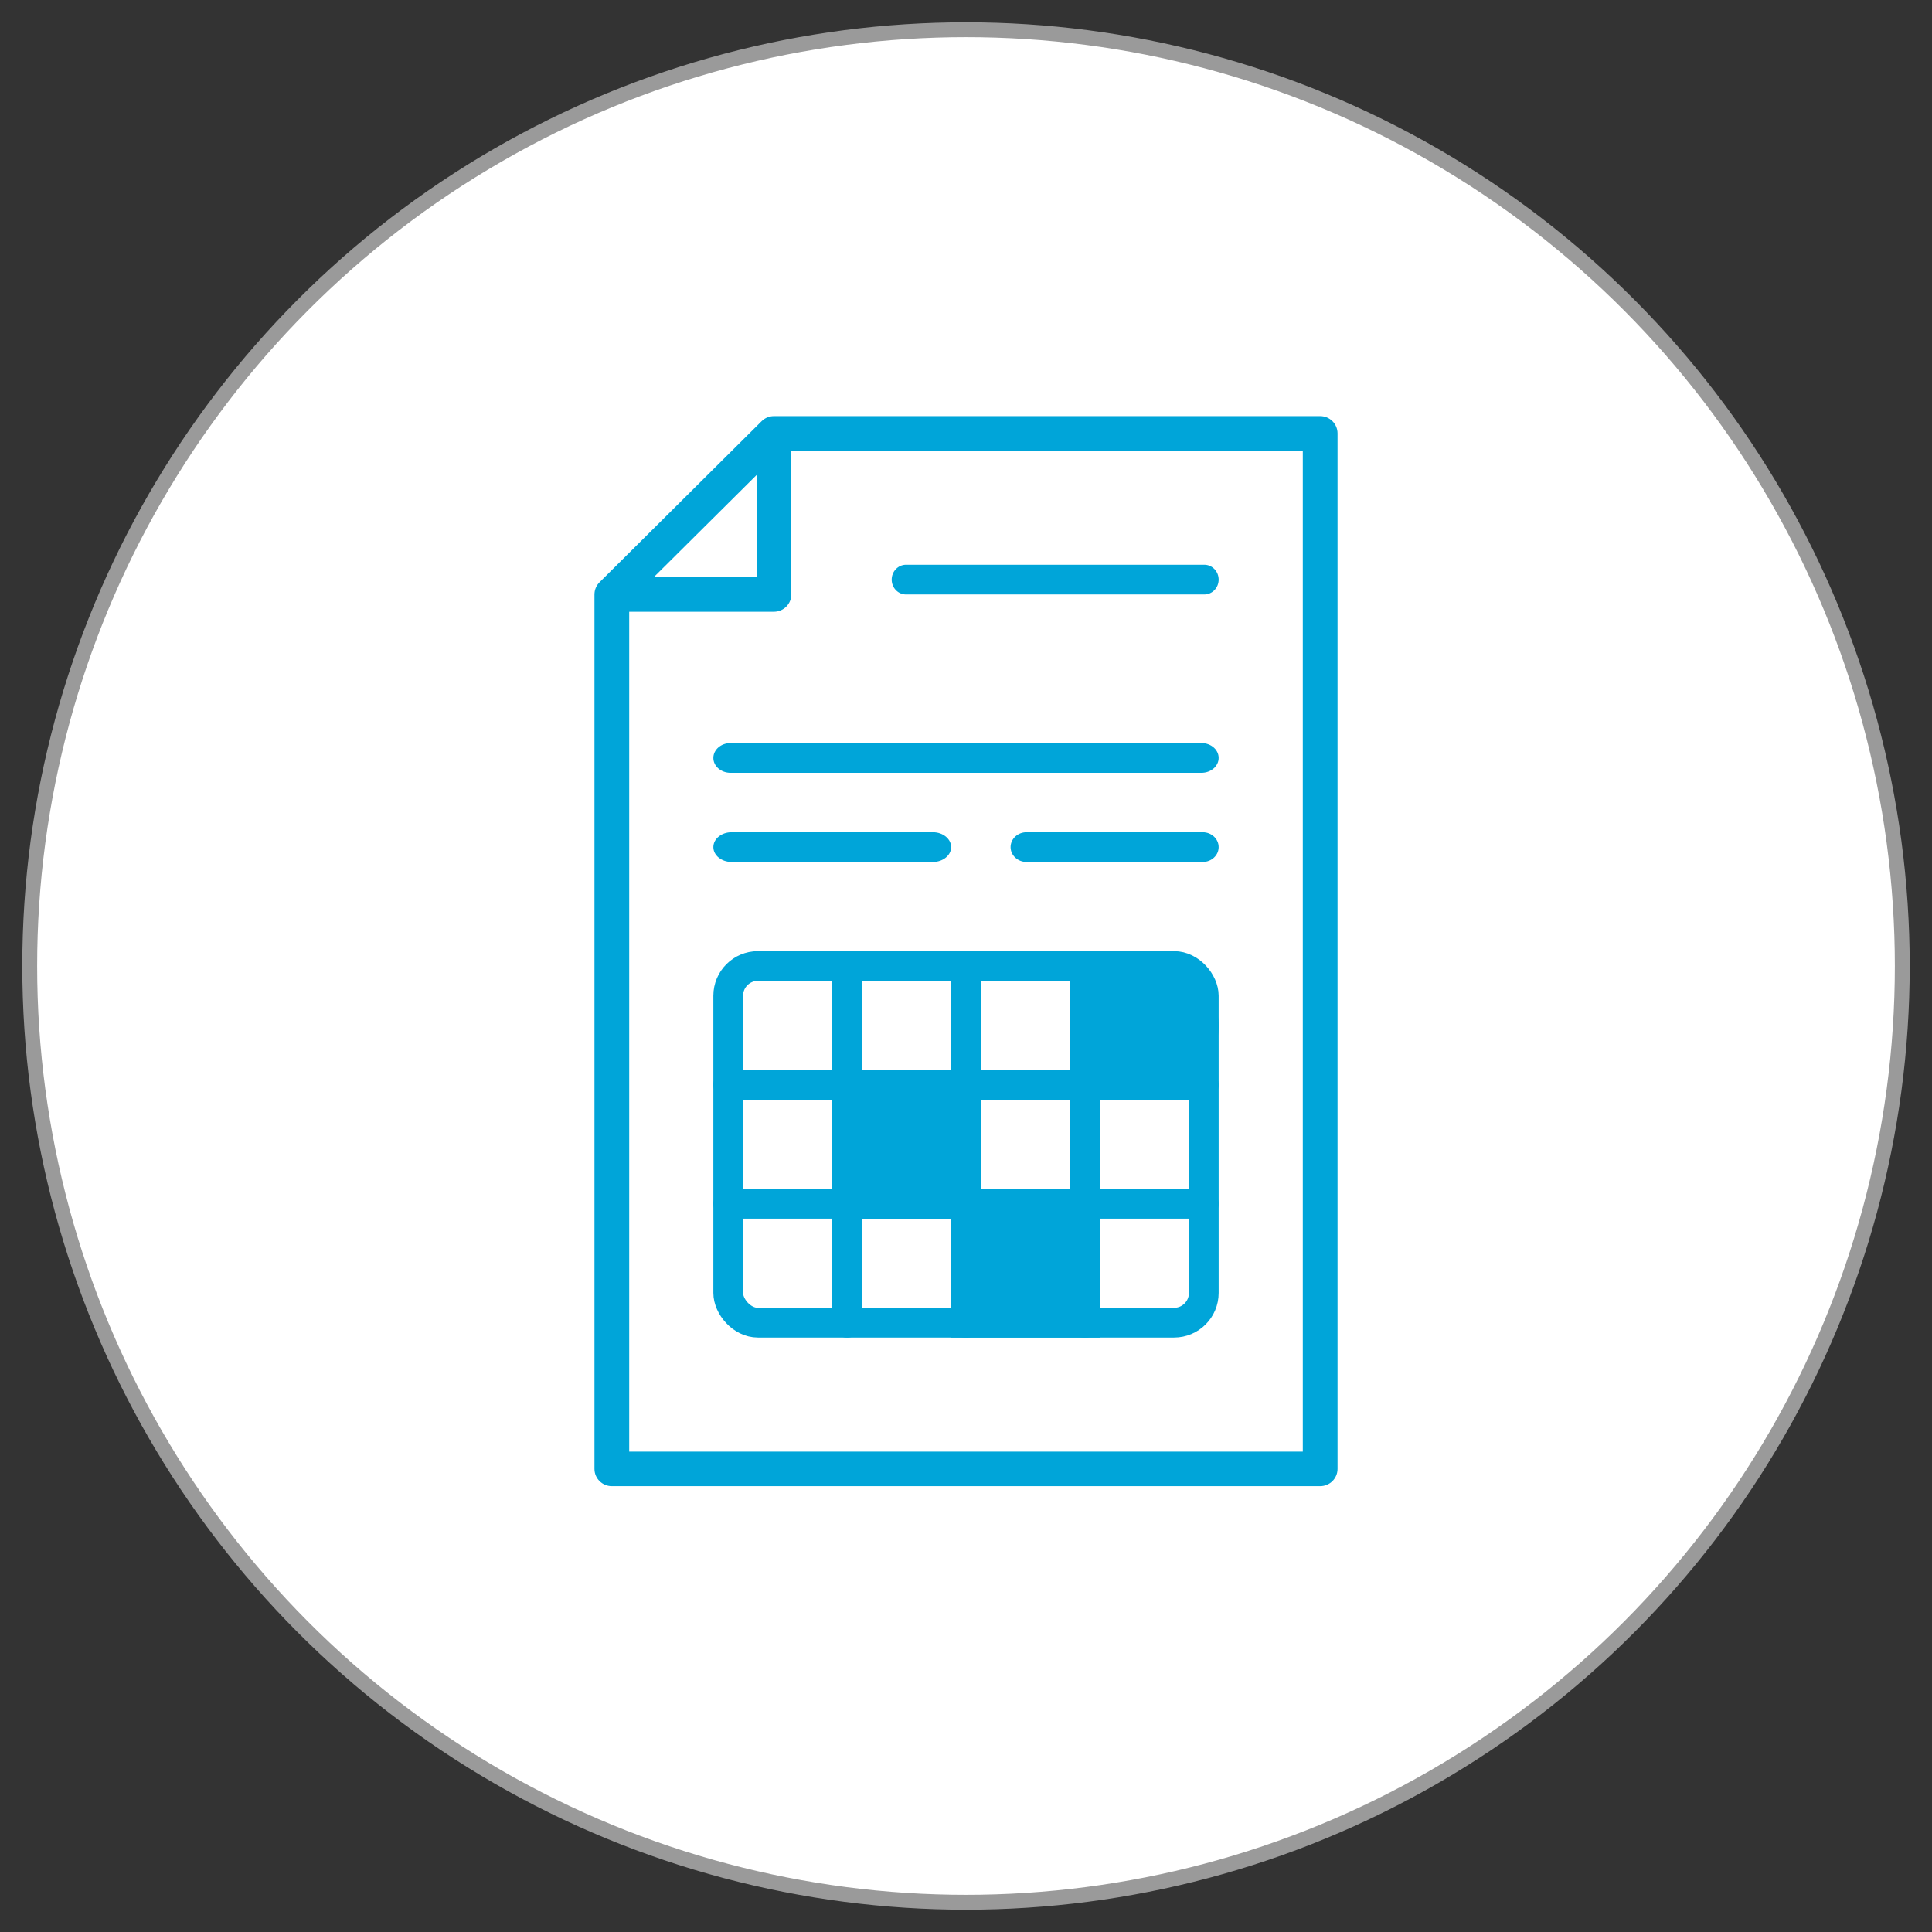
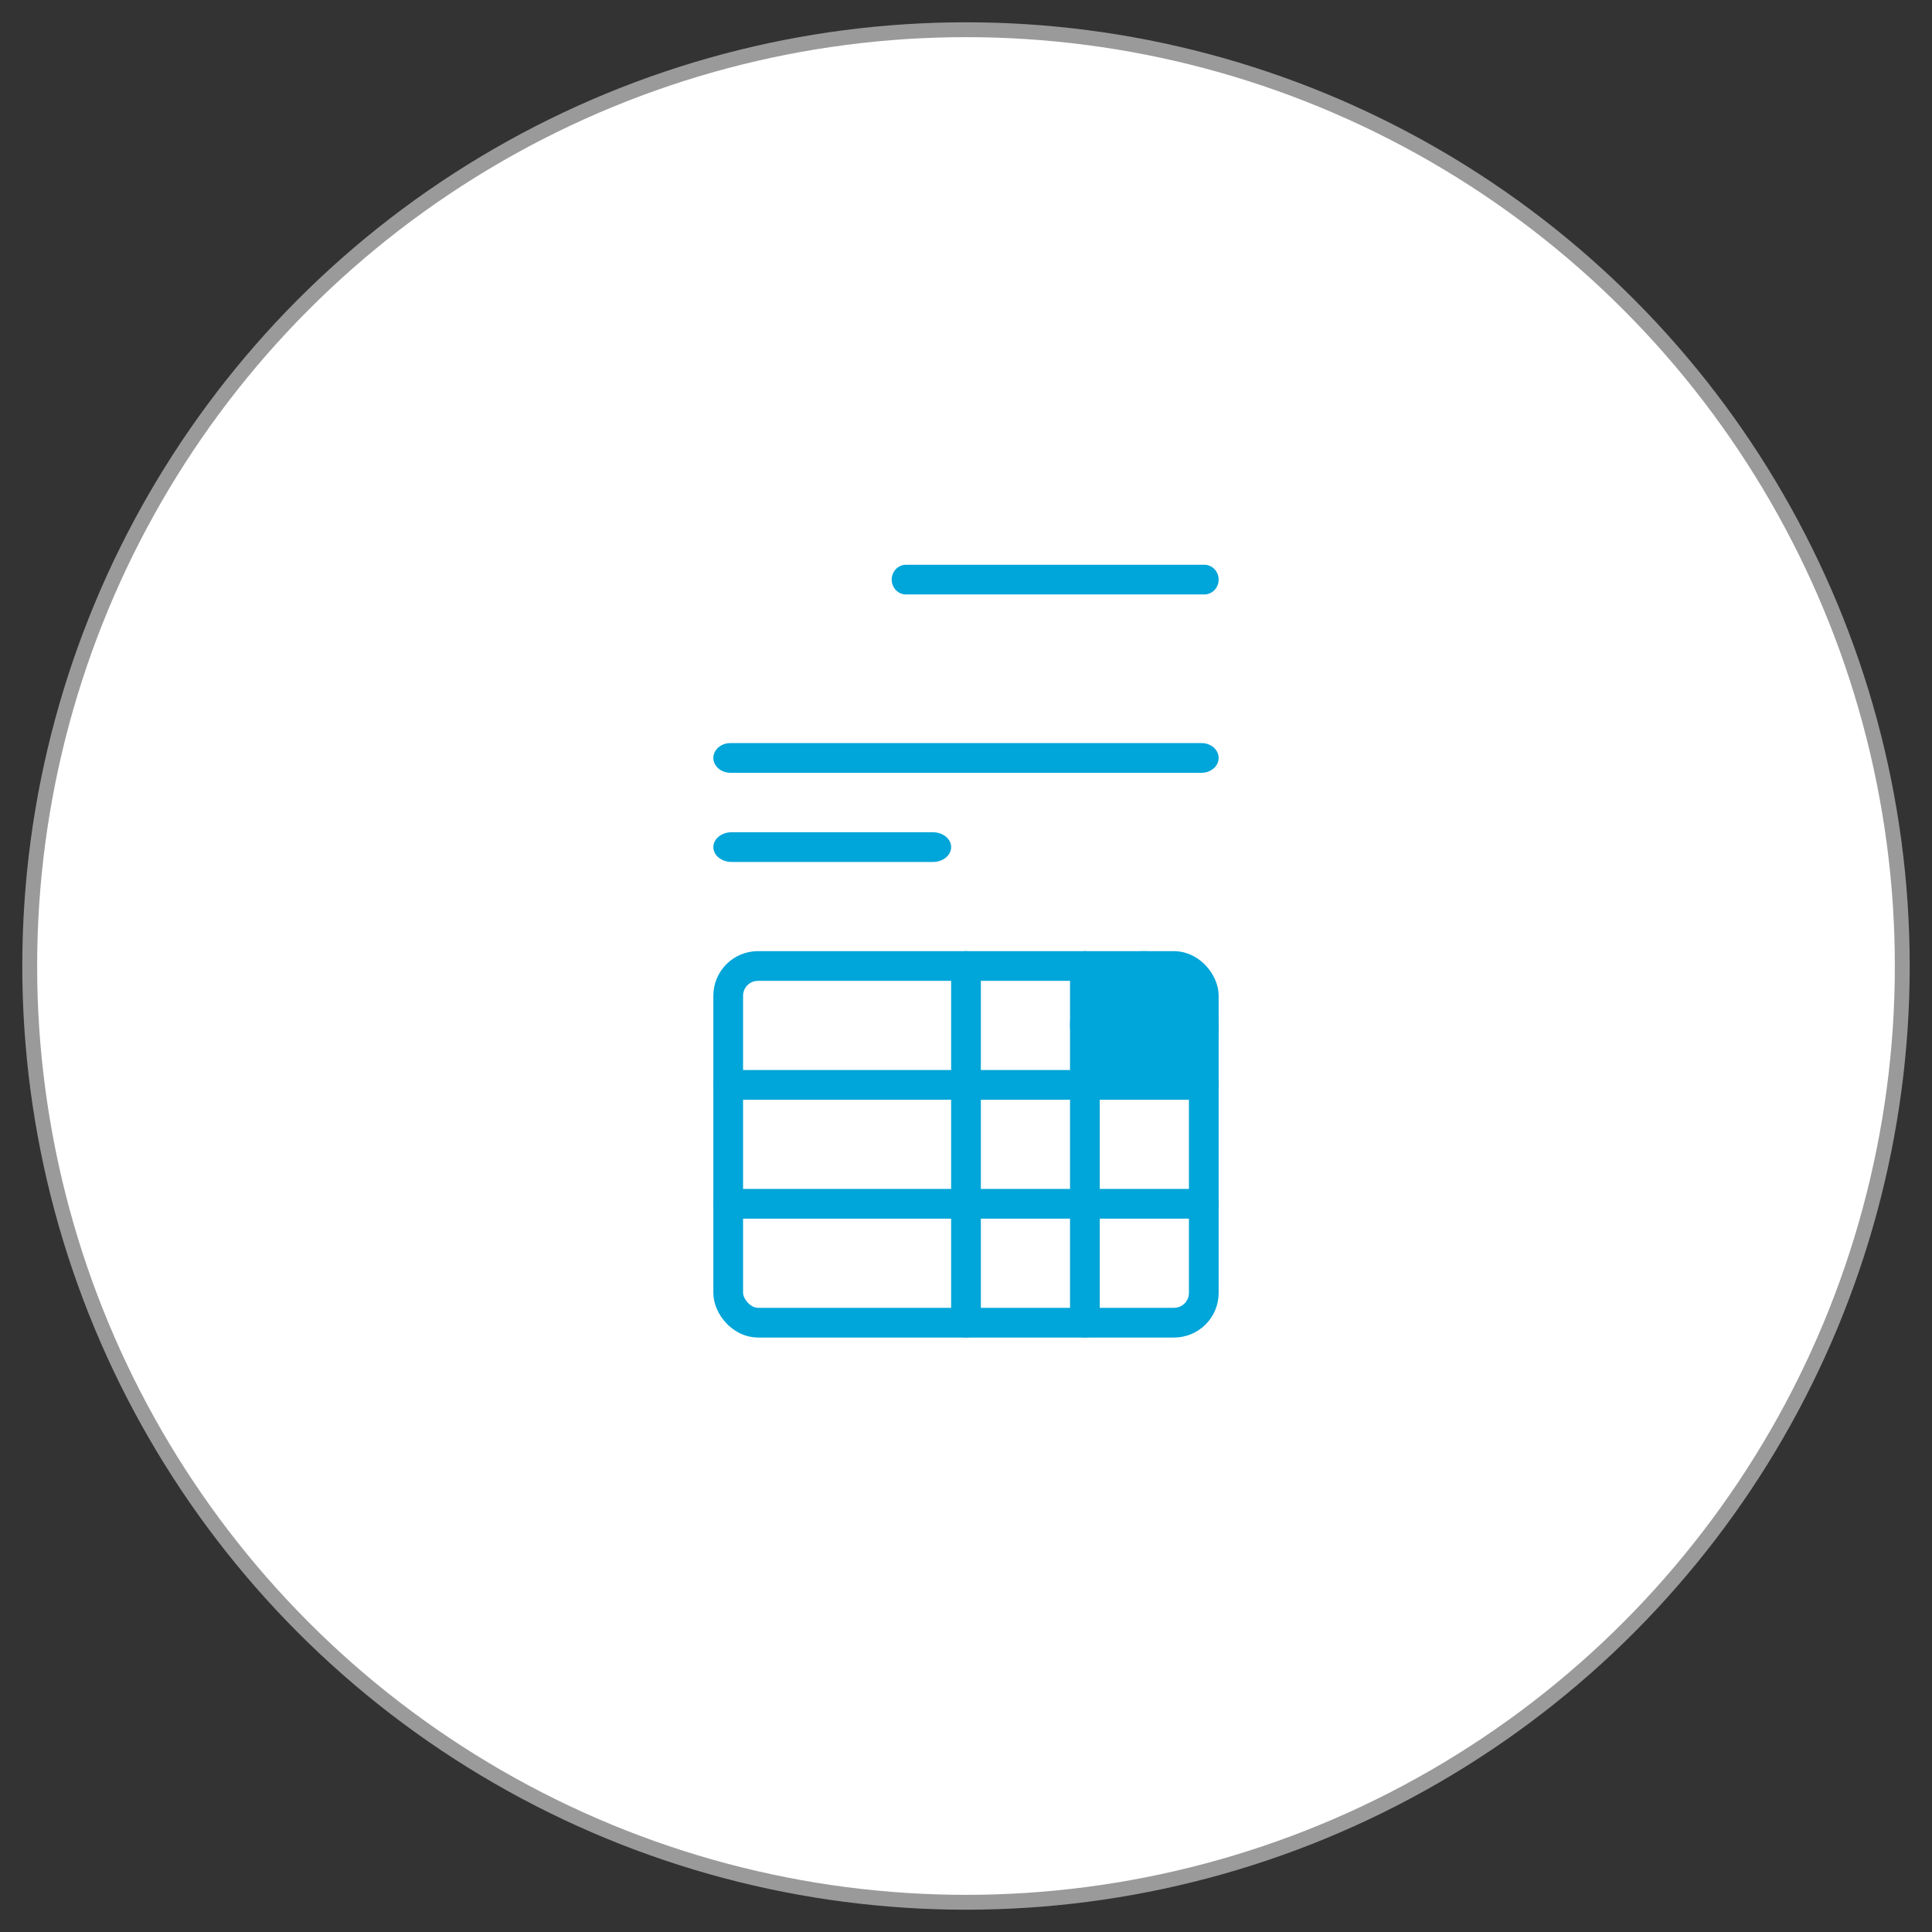
<svg xmlns="http://www.w3.org/2000/svg" width="65px" height="65px" viewBox="0 0 65 65" version="1.1">
  <rect x="0" y="0" width="65" height="65" fill="#333333" stroke="none" />
  <title>data-sheet</title>
  <desc>Created with Sketch.</desc>
  <defs />
  <g id="data-sheet" stroke="none" stroke-width="1" fill="none" fill-rule="evenodd">
    <g transform="translate(1, 1)" id="Group">
      <g>
        <circle id="Oval-Copy-3" stroke="#9A9A9A" stroke-width="0.5" fill="#FFFFFF" cx="31.5" cy="31.5" r="31.5" />
        <rect id="Rectangle" stroke="#00A5D9" x="23.5" y="31.5" width="16" height="12" rx="1" />
        <g id="article" transform="translate(19, 13)" fill="#00A5D9" fill-rule="nonzero">
          <path d="M20.423,11 L4.577,11 C4.258,11 4,11.224 4,11.5 C4,11.776 4.258,12 4.577,12 L20.423,12 C20.742,12 21,11.776 21,11.5 C21,11.224 20.742,11 20.423,11 Z" id="Shape" />
          <path d="M20.423,22 L4.577,22 C4.258,22 4,22.224 4,22.5 C4,22.776 4.258,23 4.577,23 L20.423,23 C20.742,23 21,22.776 21,22.5 C21,22.224 20.742,22 20.423,22 Z" id="Shape-Copy" />
-           <path d="M14.559,24 L2.441,24 C2.198,24 2,24.224 2,24.5 C2,24.776 2.198,25 2.441,25 L14.559,25 C14.802,25 15,24.776 15,24.5 C15,24.224 14.802,24 14.559,24 Z" id="Shape-Copy" transform="translate(8.5, 24.5) rotate(-270) translate(-8.5, -24.5) " />
          <path d="M18.559,24 L6.441,24 C6.198,24 6,24.224 6,24.5 C6,24.776 6.198,25 6.441,25 L18.559,25 C18.802,25 19,24.776 19,24.5 C19,24.224 18.802,24 18.559,24 Z" id="Shape-Copy-3" transform="translate(12.5, 24.5) rotate(-270) translate(-12.5, -24.5) " />
          <path d="M22.559,24 L10.441,24 C10.198,24 10,24.224 10,24.5 C10,24.776 10.198,25 10.441,25 L22.559,25 C22.802,25 23,24.776 23,24.5 C23,24.224 22.802,24 22.559,24 Z" id="Shape-Copy-4" transform="translate(16.5, 24.5) rotate(-270) translate(-16.5, -24.5) " />
          <path d="M20.423,26 L4.577,26 C4.258,26 4,26.224 4,26.5 C4,26.776 4.258,27 4.577,27 L20.423,27 C20.742,27 21,26.776 21,26.5 C21,26.224 20.742,26 20.423,26 Z" id="Shape-Copy-2" />
-           <path d="M24.416,0 L6.038,0 C6.019,0 5.999,0.001 5.98,0.003 C5.966,0.004 5.951,0.007 5.937,0.009 C5.933,0.01 5.928,0.011 5.923,0.011 C5.906,0.015 5.89,0.019 5.874,0.024 C5.872,0.024 5.87,0.025 5.868,0.025 C5.851,0.03 5.835,0.036 5.819,0.043 C5.818,0.043 5.816,0.044 5.814,0.044 C5.799,0.051 5.784,0.058 5.77,0.065 C5.768,0.067 5.765,0.068 5.763,0.069 C5.749,0.076 5.736,0.084 5.723,0.092 C5.72,0.094 5.717,0.096 5.713,0.098 C5.701,0.106 5.69,0.115 5.679,0.124 C5.675,0.127 5.671,0.129 5.667,0.132 C5.654,0.143 5.641,0.155 5.629,0.167 C5.627,0.168 5.626,0.169 5.625,0.17 L0.171,5.589 C0.17,5.591 0.169,5.593 0.167,5.594 C0.155,5.606 0.144,5.618 0.133,5.632 C0.129,5.636 0.127,5.64 0.123,5.644 C0.115,5.655 0.106,5.666 0.099,5.677 C0.096,5.681 0.094,5.685 0.092,5.689 C0.084,5.701 0.076,5.713 0.069,5.726 C0.068,5.729 0.067,5.732 0.065,5.735 C0.058,5.749 0.051,5.763 0.045,5.777 C0.044,5.779 0.043,5.782 0.042,5.784 C0.036,5.799 0.03,5.815 0.025,5.831 C0.025,5.833 0.024,5.835 0.024,5.837 C0.019,5.853 0.015,5.869 0.011,5.886 C0.011,5.89 0.01,5.895 0.009,5.9 C0.007,5.914 0.004,5.928 0.003,5.942 C0.001,5.961 0,5.981 0,6 L0,35.419 C0,35.74 0.262,36 0.584,36 L24.416,36 C24.738,36 25,35.74 25,35.419 L25,0.581 C25,0.26 24.738,0 24.416,0 Z M5.454,1.982 L5.454,5.419 L1.995,5.419 L5.454,1.982 Z M23.831,34.838 L1.169,34.838 L1.169,6.581 L6.038,6.581 C6.361,6.581 6.623,6.321 6.623,6 L6.623,1.161 L23.831,1.161 L23.831,34.838 Z" id="Shape" />
          <path d="M10.483,6 L20.517,6 C20.784,6 21,5.776 21,5.5 C21,5.224 20.784,5 20.517,5 L10.483,5 C10.216,5 10,5.224 10,5.5 C10,5.776 10.216,6 10.483,6 Z" id="Shape" />
-           <path d="M20.464,14 L14.536,14 C14.24,14 14,14.224 14,14.5 C14,14.776 14.24,15 14.536,15 L20.464,15 C20.76,15 21,14.776 21,14.5 C21,14.224 20.76,14 20.464,14 Z" id="Shape" />
          <path d="M4.613,15 L11.387,15 C11.726,15 12,14.776 12,14.5 C12,14.224 11.726,14 11.387,14 L4.613,14 C4.274,14 4,14.224 4,14.5 C4,14.776 4.274,15 4.613,15 Z" id="Shape" />
        </g>
-         <rect id="Rectangle-28" fill="#00A5D9" x="27" y="35" width="5" height="5" />
-         <rect id="Rectangle-28-Copy-2" fill="#00A5D9" x="31" y="39" width="5" height="5" />
        <rect id="Rectangle-28-Copy" fill="#00A5D9" x="35" y="31" width="5" height="5" rx="2.5" />
      </g>
    </g>
  </g>
</svg>